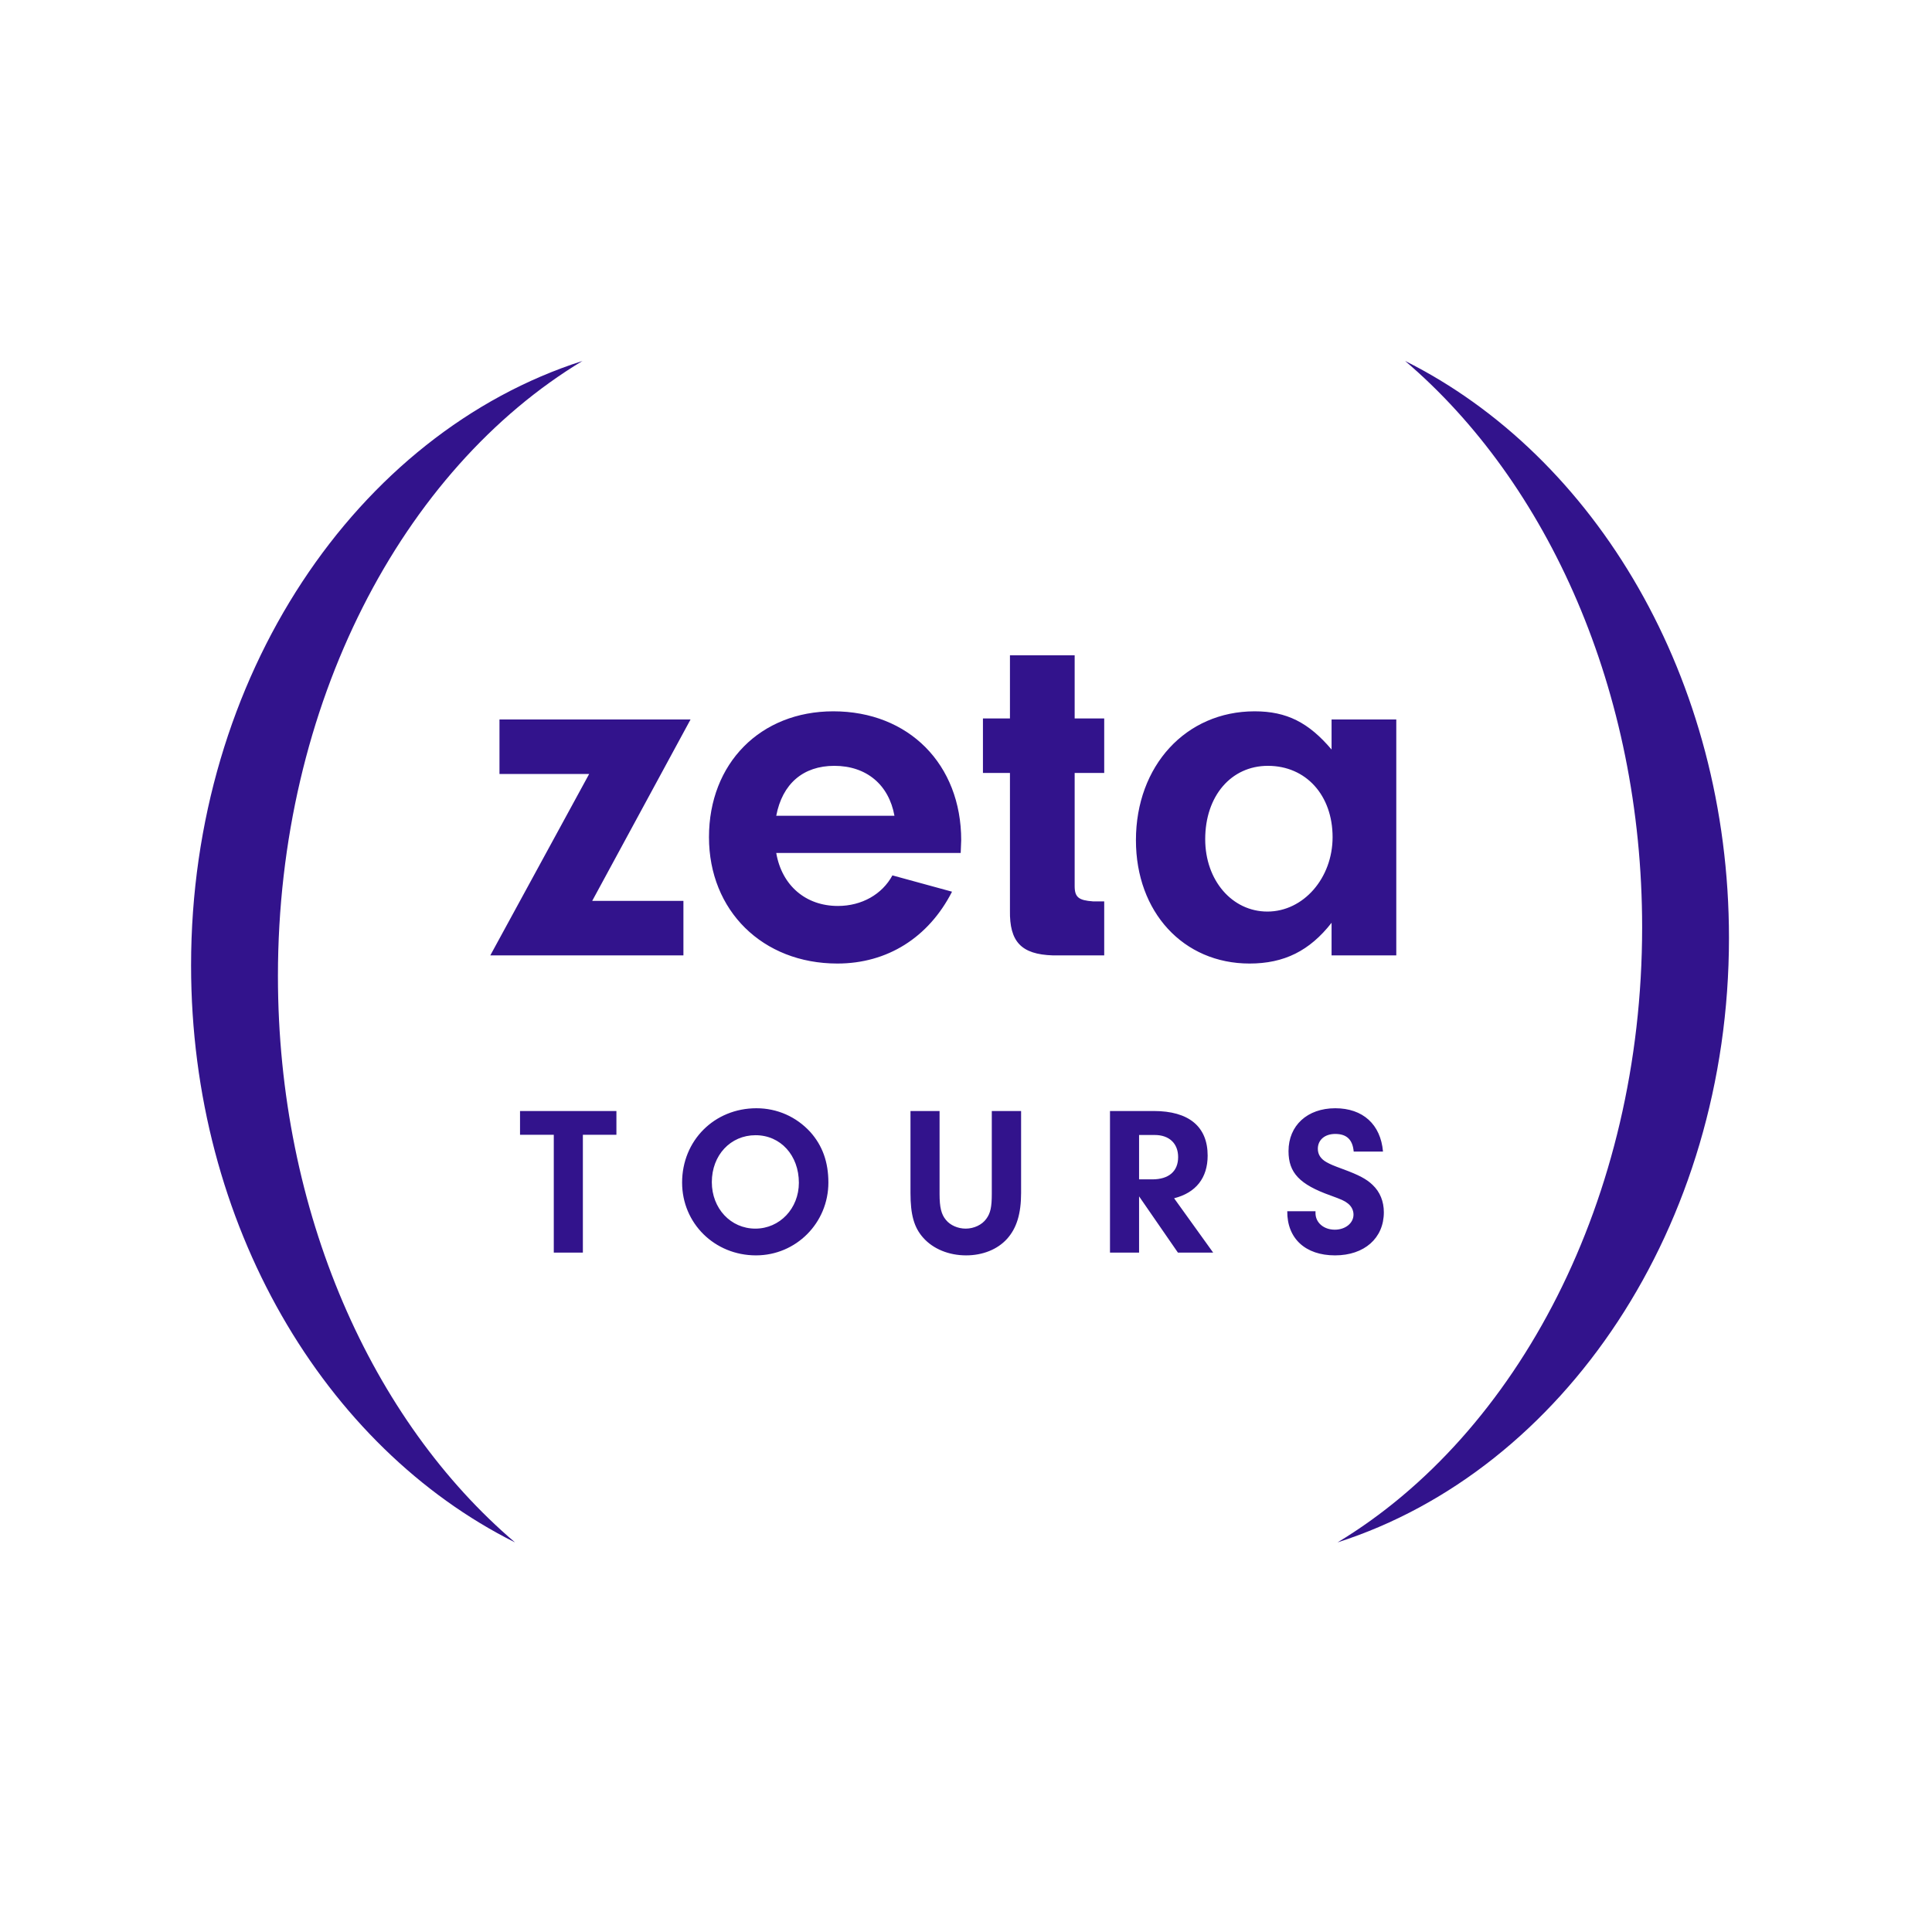
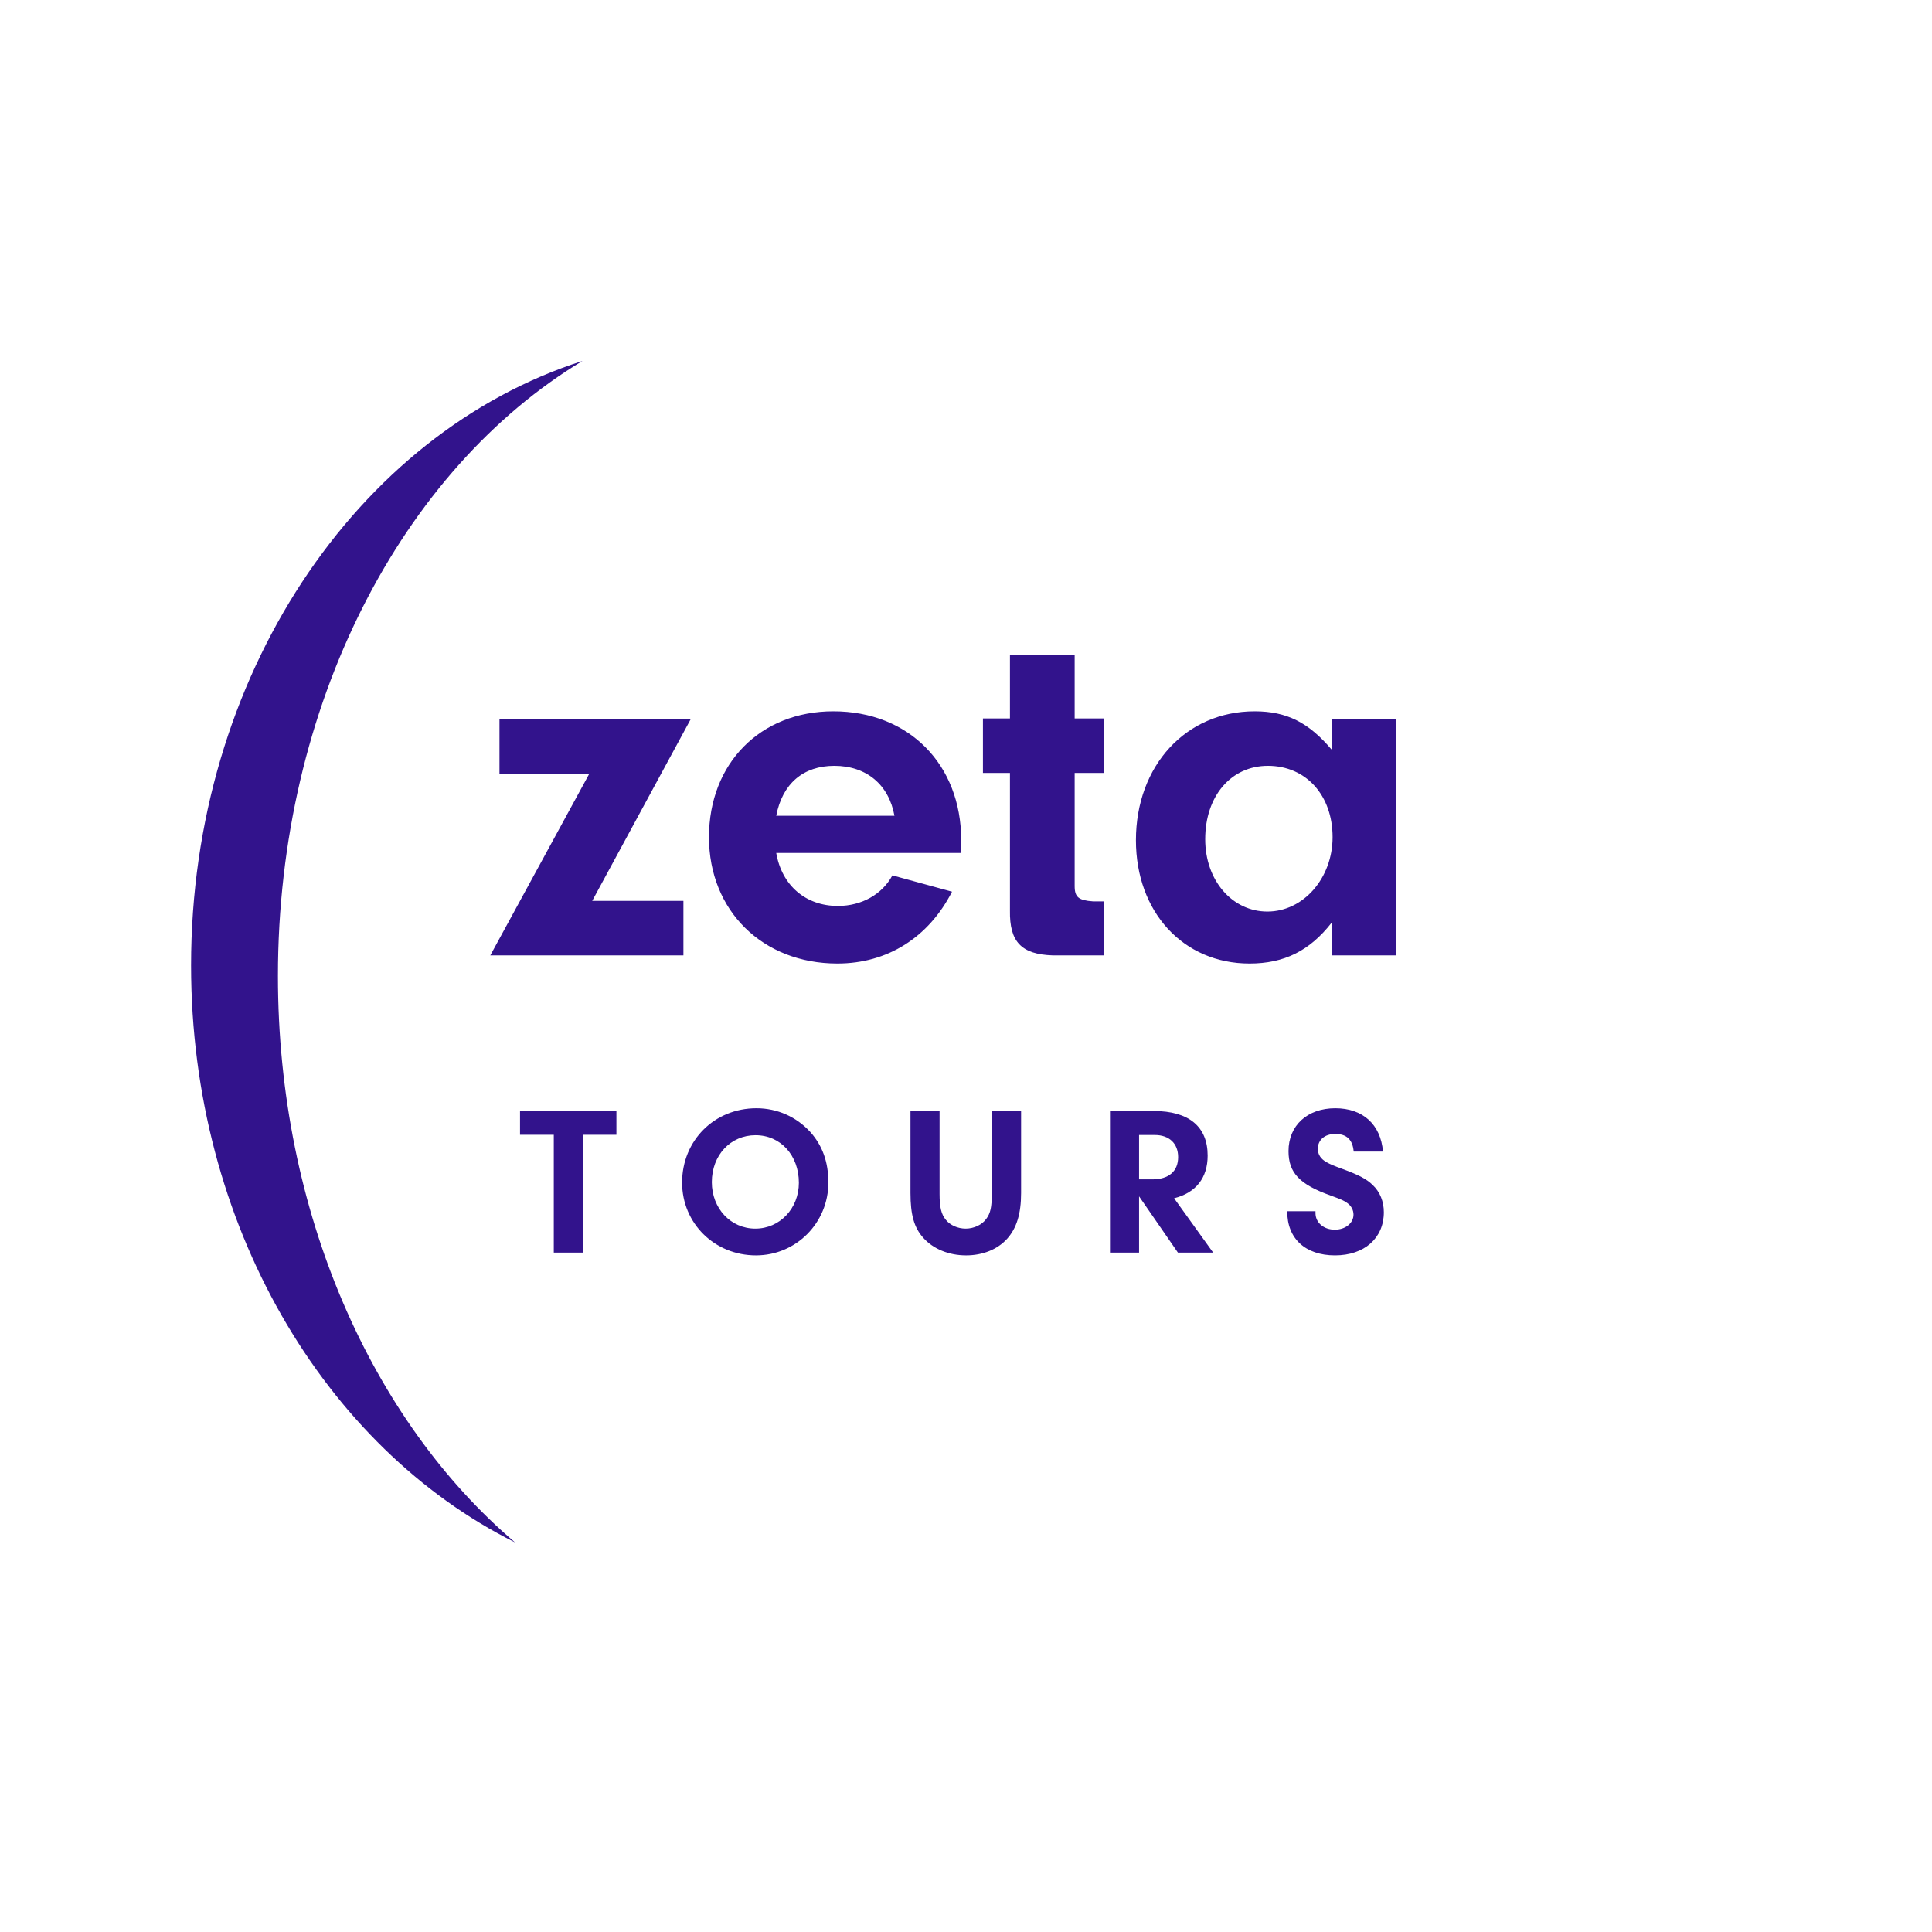
<svg xmlns="http://www.w3.org/2000/svg" width="91" height="91" viewBox="0 0 91 91" fill="none">
  <path d="M27.894 42.432L32.526 33.888H23.526V36.456H27.75L23.094 45H32.19V42.432H27.894ZM45.25 40.176L45.274 39.576C45.274 36 42.802 33.504 39.25 33.504C35.818 33.504 33.394 35.952 33.394 39.432C33.394 42.888 35.914 45.384 39.442 45.384C41.794 45.384 43.738 44.16 44.842 42L42.034 41.232C41.554 42.12 40.594 42.672 39.466 42.672C37.954 42.672 36.826 41.712 36.562 40.176H45.25ZM36.562 38.424C36.85 36.912 37.834 36.072 39.298 36.072C40.81 36.072 41.866 36.96 42.13 38.424H36.562ZM50.618 36.408H52.01V33.84H50.618V30.864H47.57V33.84H46.298V36.408H47.57V42.888C47.546 44.352 48.098 44.952 49.586 45H52.01V42.456H51.482C50.81 42.408 50.618 42.264 50.618 41.736V36.408ZM62.719 35.304C61.639 34.032 60.608 33.504 59.096 33.504C55.855 33.504 53.504 36.072 53.504 39.576C53.504 42.96 55.736 45.384 58.855 45.384C60.487 45.384 61.688 44.784 62.719 43.464V45H65.767V33.888H62.719V35.304ZM59.719 36.072C61.52 36.072 62.767 37.464 62.767 39.432C62.767 41.352 61.4 42.936 59.696 42.936C58.039 42.936 56.767 41.472 56.767 39.528C56.767 37.488 57.992 36.072 59.719 36.072Z" fill="#32138C" />
  <path d="M27.454 53.45H29.034V52.33H24.494V53.45H26.084V59H27.454V53.45ZM35.628 52.2C33.648 52.2 32.128 53.72 32.128 55.7C32.128 57.62 33.658 59.13 35.608 59.13C37.498 59.13 39.018 57.6 39.018 55.7C39.018 54.73 38.738 53.96 38.168 53.32C37.508 52.6 36.608 52.2 35.628 52.2ZM35.588 53.47C36.768 53.47 37.628 54.42 37.628 55.71C37.628 56.92 36.728 57.87 35.578 57.87C34.418 57.87 33.528 56.92 33.528 55.68C33.528 54.41 34.408 53.47 35.588 53.47ZM44.255 52.33H42.885V56.19C42.885 57.22 43.055 57.82 43.485 58.3C43.955 58.83 44.695 59.13 45.505 59.13C46.285 59.13 46.985 58.85 47.435 58.35C47.885 57.85 48.095 57.17 48.095 56.19V52.33H46.715V56.23C46.715 56.85 46.655 57.14 46.455 57.41C46.255 57.69 45.875 57.87 45.485 57.87C45.115 57.87 44.755 57.71 44.555 57.46C44.335 57.2 44.255 56.86 44.255 56.24V52.33ZM53.652 56.35L55.482 59H57.142L55.302 56.44C56.332 56.18 56.882 55.48 56.882 54.43C56.882 53.06 55.992 52.33 54.342 52.33H52.282V59H53.652V56.35ZM53.652 55.55V53.46H54.392C55.072 53.46 55.492 53.86 55.492 54.5C55.492 55.17 55.052 55.55 54.272 55.55H53.652ZM60.632 57.05C60.621 58.33 61.481 59.13 62.882 59.13C64.261 59.13 65.181 58.32 65.181 57.1C65.181 56.59 65.001 56.14 64.651 55.81C64.362 55.53 63.992 55.34 63.261 55.07C62.772 54.89 62.661 54.84 62.481 54.74C62.212 54.59 62.072 54.38 62.072 54.11C62.072 53.69 62.401 53.41 62.892 53.41C63.431 53.41 63.712 53.68 63.761 54.24H65.141C65.031 52.96 64.192 52.2 62.892 52.2C61.581 52.2 60.691 53.01 60.691 54.22C60.691 55.24 61.212 55.79 62.672 56.31C63.191 56.5 63.312 56.55 63.481 56.68C63.651 56.81 63.752 57 63.752 57.21C63.752 57.61 63.371 57.92 62.871 57.92C62.352 57.92 61.962 57.59 61.962 57.14V57.05H60.632Z" fill="#32138C" />
  <path fill-rule="evenodd" clip-rule="evenodd" d="M24.257 72.649C17.527 66.918 13.091 57.11 13.091 45.973C13.091 33.164 18.96 22.113 27.437 17C16.814 20.401 9 31.86 9 45.473C9 57.687 15.291 68.168 24.257 72.649Z" fill="#32138C" />
-   <path fill-rule="evenodd" clip-rule="evenodd" d="M66.18 17C72.91 22.732 77.347 32.539 77.347 43.676C77.347 56.485 71.478 67.536 63 72.649C73.624 69.248 81.437 57.789 81.437 44.176C81.437 31.962 75.147 21.482 66.18 17Z" fill="#32138C" />
</svg>